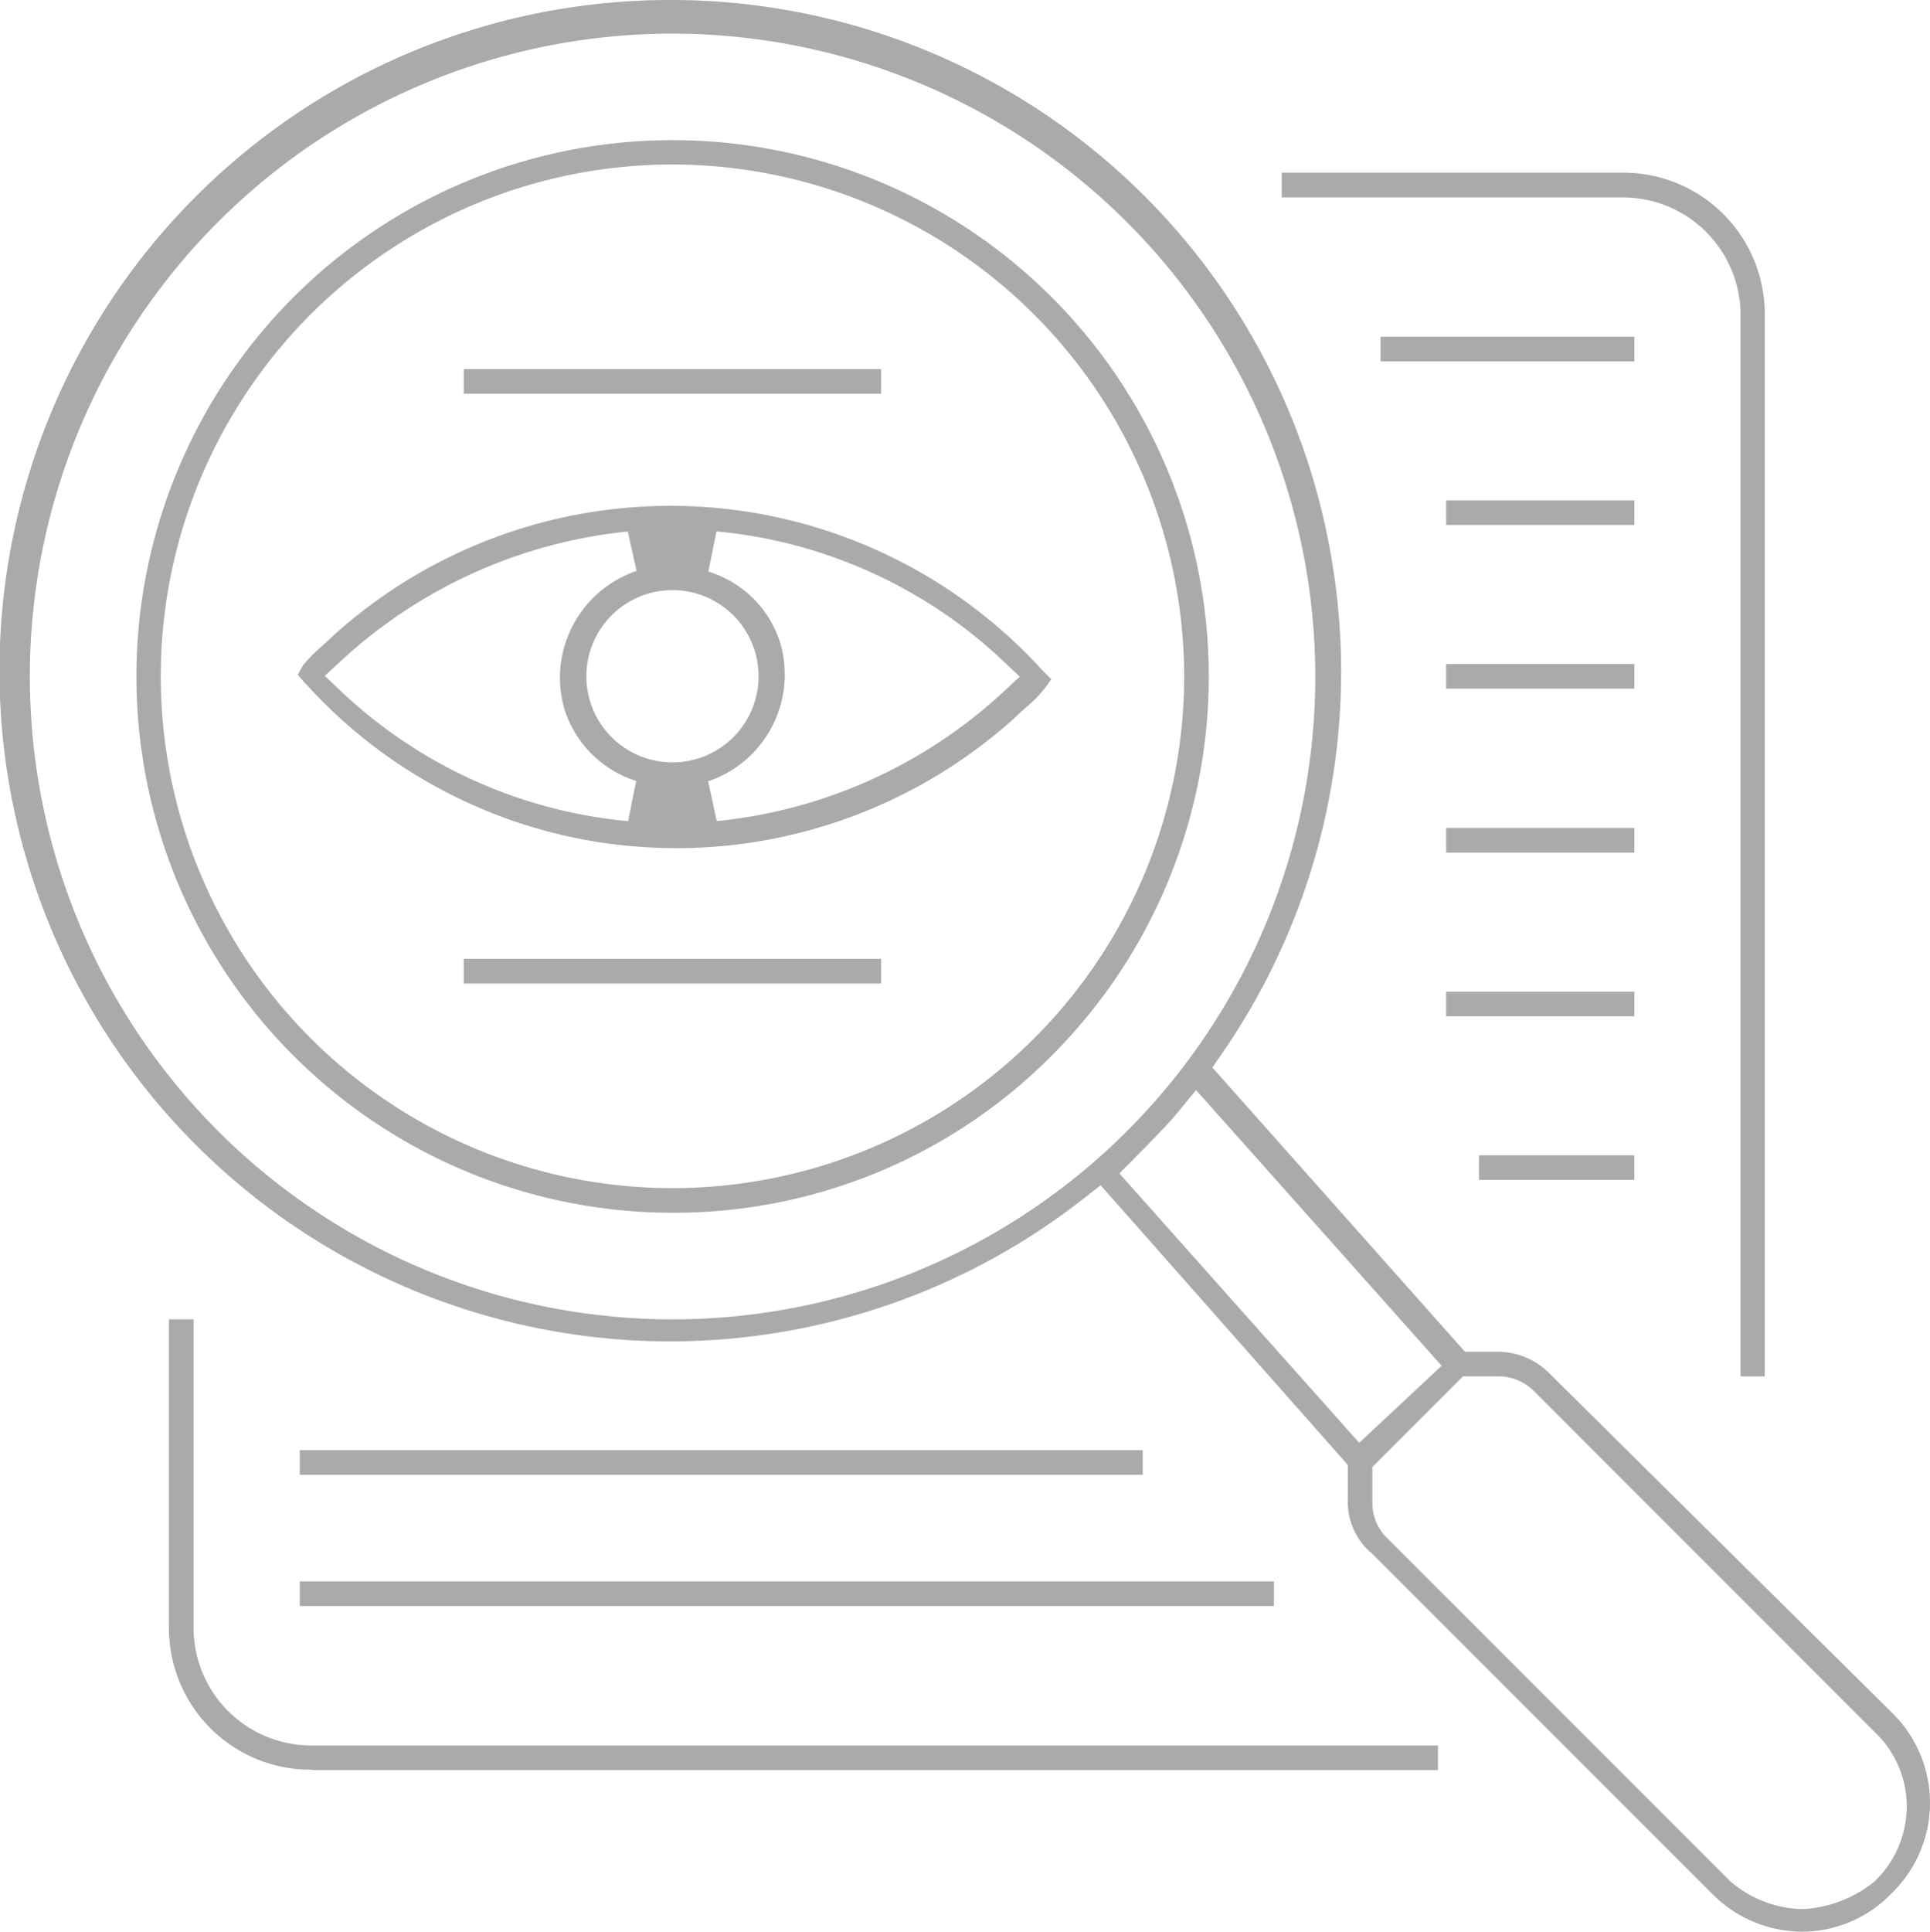
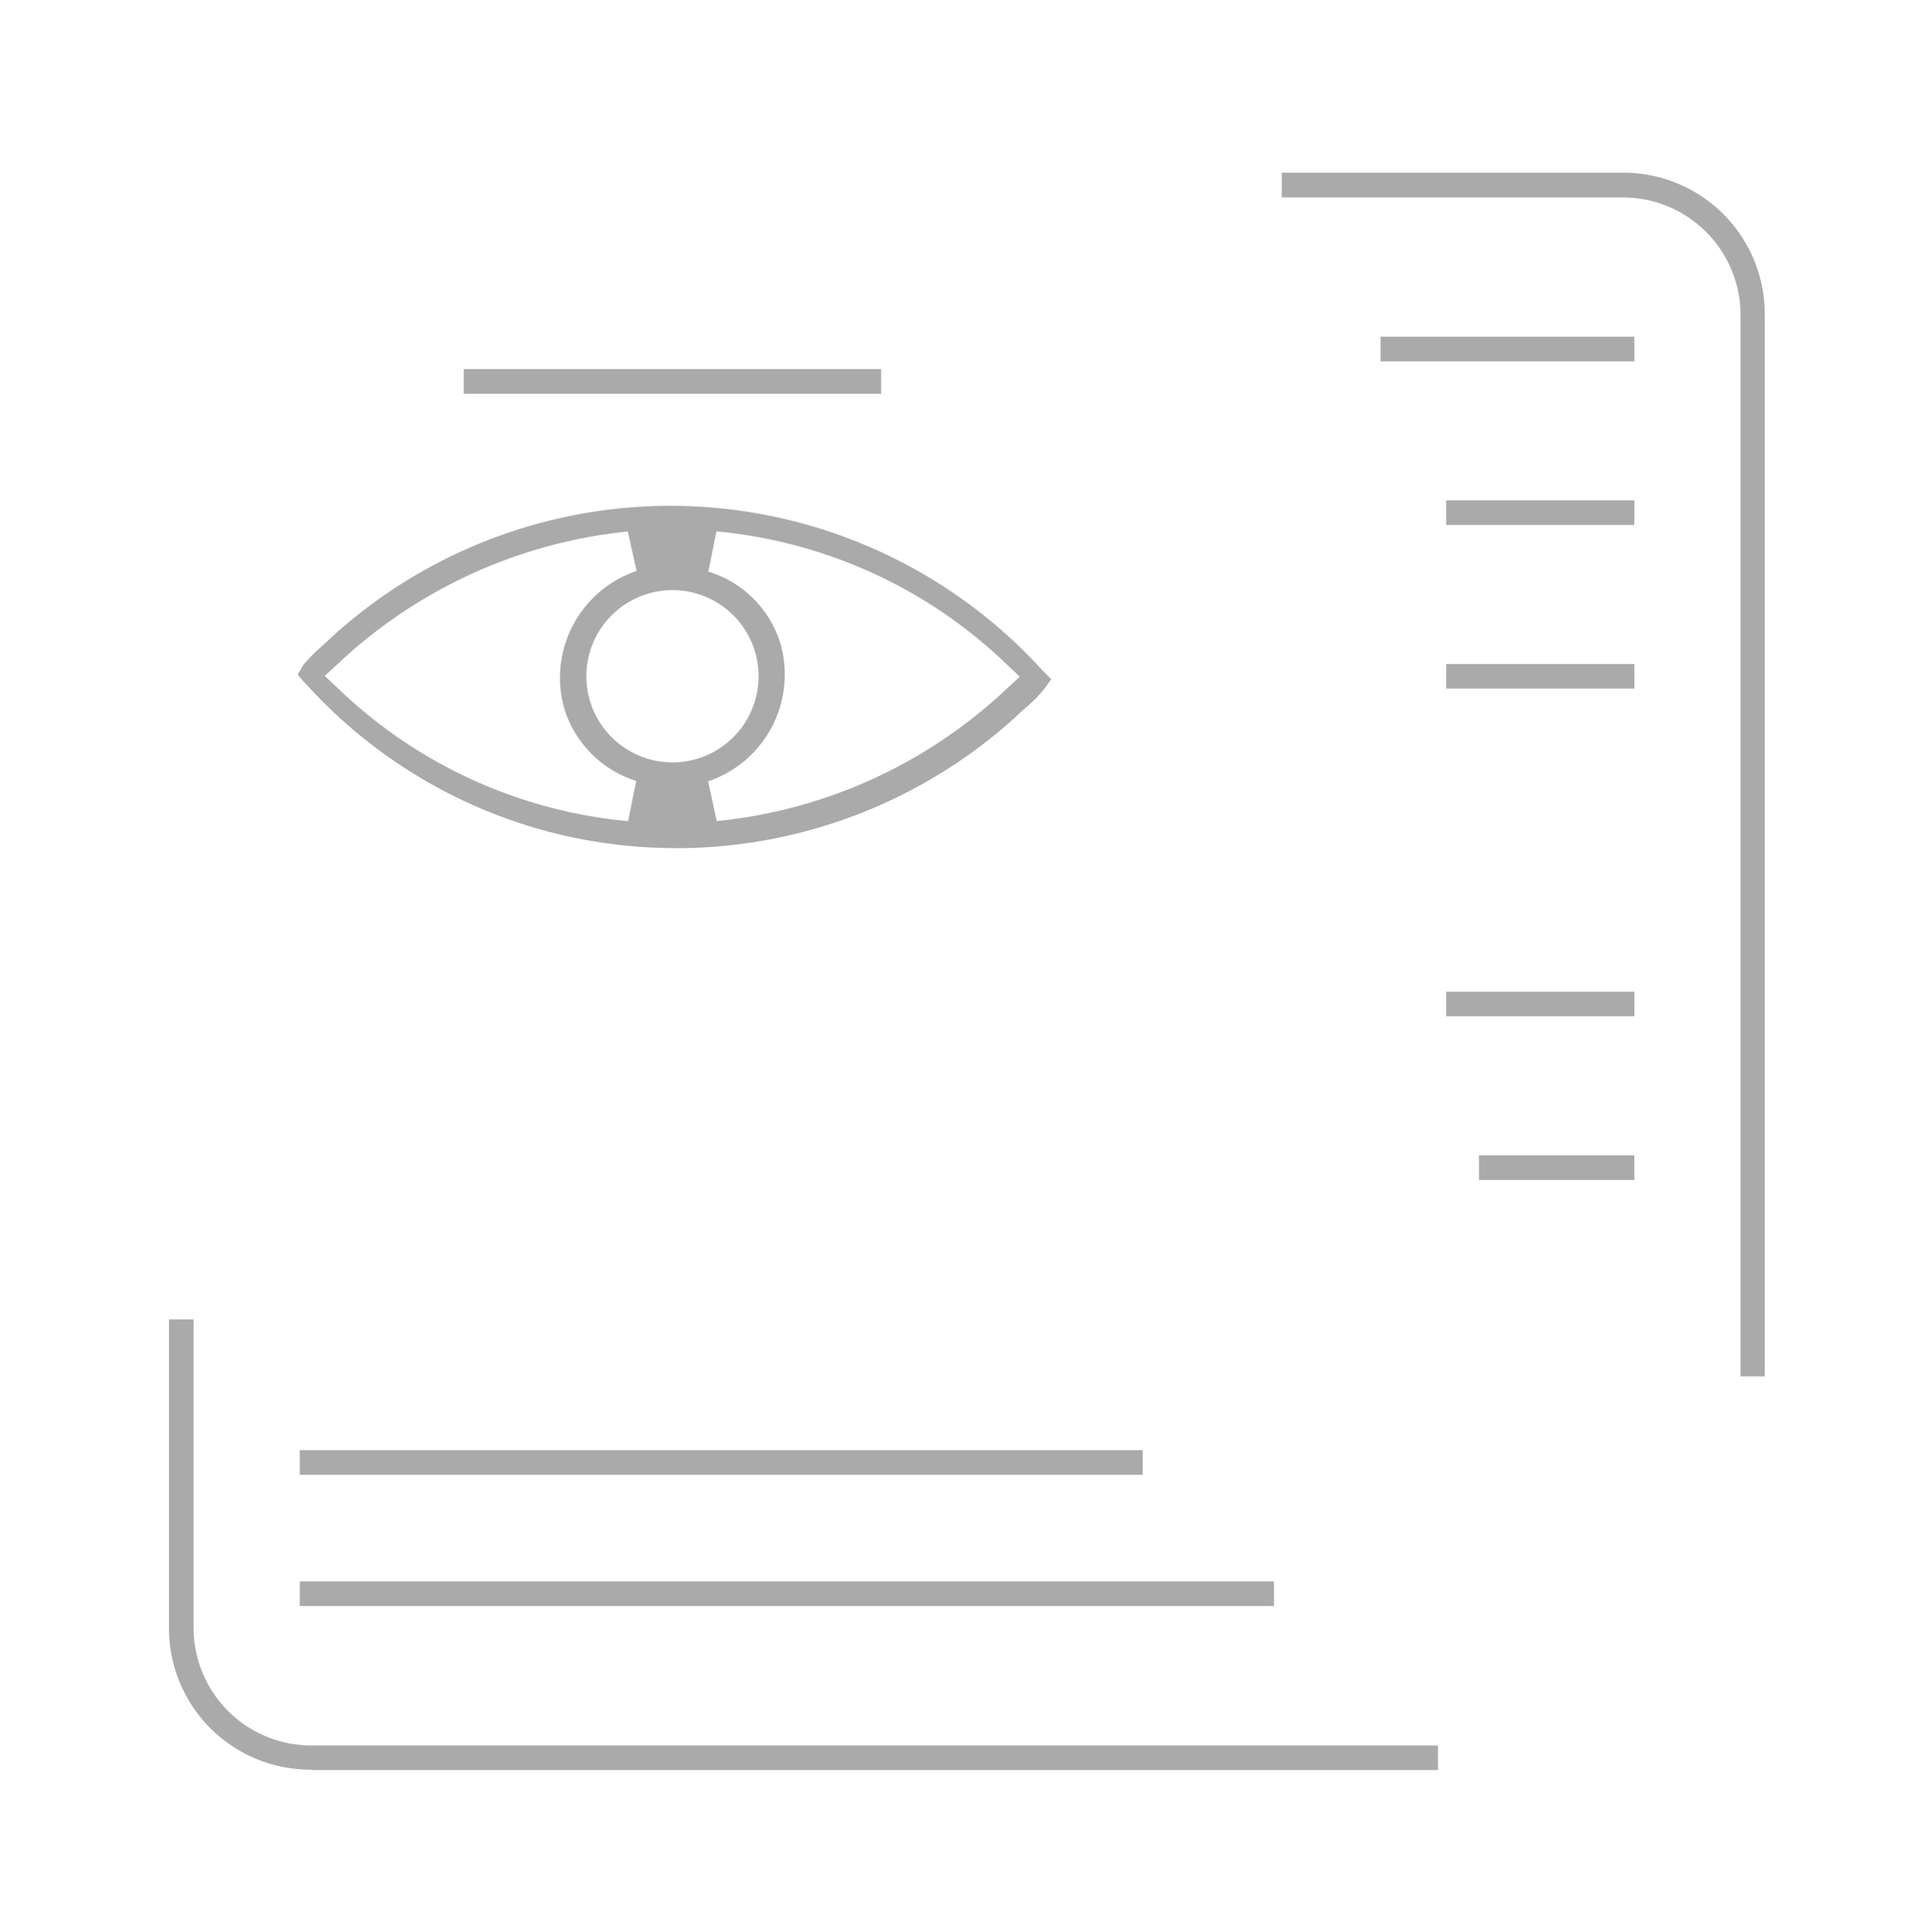
<svg xmlns="http://www.w3.org/2000/svg" width="71.207" height="71.251" viewBox="0 0 71.207 71.251">
  <defs>
    <style>.a{fill:#aaa;}</style>
  </defs>
  <g transform="translate(-5.793 -5)">
    <g transform="translate(16.777 23.652)">
      <path class="a" d="M92.363,140.932a18.379,18.379,0,0,1-13.6-5.991l-.03-.03-.091-.091-.242-.287.2-.348a6.165,6.165,0,0,1,.7-.711c.136-.121.272-.242.393-.363A18.556,18.556,0,0,1,105.9,134.4l.03.03.272.272-.227.318a4.8,4.8,0,0,1-.726.741c-.136.121-.272.242-.393.363a18.65,18.65,0,0,1-12.5,4.811Zm3.842-7.564a4.158,4.158,0,0,1-2.662,5.1l.318,1.467a18.2,18.2,0,0,0,10.589-4.78l.59-.545-.59-.56a17.8,17.8,0,0,0-10.6-4.8l-.3,1.483A4,4,0,0,1,96.205,133.368Zm-5.627-4.115a18.3,18.3,0,0,0-10.589,4.78l-.59.545.59.56a17.8,17.8,0,0,0,10.6,4.8l.3-1.483a4.059,4.059,0,0,1-2.647-2.647,4.158,4.158,0,0,1,2.662-5.1Zm1.649,2.163a3.177,3.177,0,1,0,3.177,3.177A3.176,3.176,0,0,0,92.227,131.416Z" transform="translate(-78.4 -128.3)" />
    </g>
    <g transform="translate(10.816 10.159)">
-       <path class="a" d="M58.787,78.674A19.782,19.782,0,1,1,72.78,72.88,19.645,19.645,0,0,1,58.787,78.674Zm0-38.666A18.879,18.879,0,1,0,77.666,58.887,18.9,18.9,0,0,0,58.787,40.008Z" transform="translate(-39 -39.1)" />
-     </g>
+       </g>
    <g transform="translate(53.083 11.369)">
      <path class="a" d="M335.328,91.5v-39.1a4.343,4.343,0,0,0-4.387-4.387H318.4V47.1h12.541a5.218,5.218,0,0,1,5.28,5.28V91.5Z" transform="translate(-318.4 -47.1)" />
    </g>
    <g transform="translate(12.027 53.666)">
      <path class="a" d="M52.28,343.31a5.218,5.218,0,0,1-5.28-5.28V326.7h.908v11.331a4.342,4.342,0,0,0,4.387,4.387H93.82v.908H52.28Z" transform="translate(-47 -326.7)" />
    </g>
    <g transform="translate(56.729 17.42)">
      <rect class="a" width="9.364" height="0.908" transform="translate(0 0)" />
    </g>
    <g transform="translate(59.149 23.456)">
      <rect class="a" width="6.944" height="0.908" />
    </g>
    <g transform="translate(59.149 29.492)">
      <rect class="a" width="6.944" height="0.908" transform="translate(0 0)" />
    </g>
    <g transform="translate(59.149 35.543)">
-       <rect class="a" width="6.944" height="0.908" />
-     </g>
+       </g>
    <g transform="translate(59.149 41.579)">
      <rect class="a" width="6.944" height="0.908" />
    </g>
    <g transform="translate(60.359 47.615)">
      <rect class="a" width="5.733" height="0.908" />
    </g>
    <g transform="translate(16.852 58.491)">
      <rect class="a" width="31.102" height="0.908" transform="translate(0)" />
    </g>
    <g transform="translate(16.852 63.332)">
      <rect class="a" width="35.943" height="0.908" transform="translate(0)" />
    </g>
    <g transform="translate(22.903 40.368)">
-       <rect class="a" width="15.4" height="0.908" />
-     </g>
+       </g>
    <g transform="translate(22.903 18.615)">
      <rect class="a" width="15.4" height="0.908" transform="translate(0 0)" />
    </g>
    <g transform="translate(5.793 5)">
-       <path class="a" d="M72.28,76.251a4.687,4.687,0,0,1-3.328-1.407L56.366,62.258l-.03-.015a2.514,2.514,0,0,1-.817-1.951V59.036L46.4,48.719l-.56.439A24.739,24.739,0,1,1,30.6,5a24.707,24.707,0,0,1,24.28,20.377,24.769,24.769,0,0,1-4.024,18.516l-.333.484,9.319,10.483h1.18a2.716,2.716,0,0,1,2,.862l12.571,12.45a4.64,4.64,0,0,1,0,6.656A4.582,4.582,0,0,1,72.28,76.251ZM56.426,59.112V60.4a1.8,1.8,0,0,0,.59,1.377l12.6,12.6.03.03A4.212,4.212,0,0,0,72.3,75.419a4.562,4.562,0,0,0,2.647-1.014l.03-.03.03-.03a3.826,3.826,0,0,0,1.135-2.708A3.764,3.764,0,0,0,75,68.929L62.432,56.358a1.854,1.854,0,0,0-1.377-.59H59.77Zm-7.08-13.206c-.454.575-1.18,1.286-1.755,1.876l-.5.5,8.85,9.939,3.041-2.844L49.921,45.209ZM30.6,6.24a23.713,23.713,0,1,0,23.72,23.705A23.736,23.736,0,0,0,30.6,6.24Z" transform="translate(-5.793 -5)" />
-     </g>
+       </g>
  </g>
</svg>